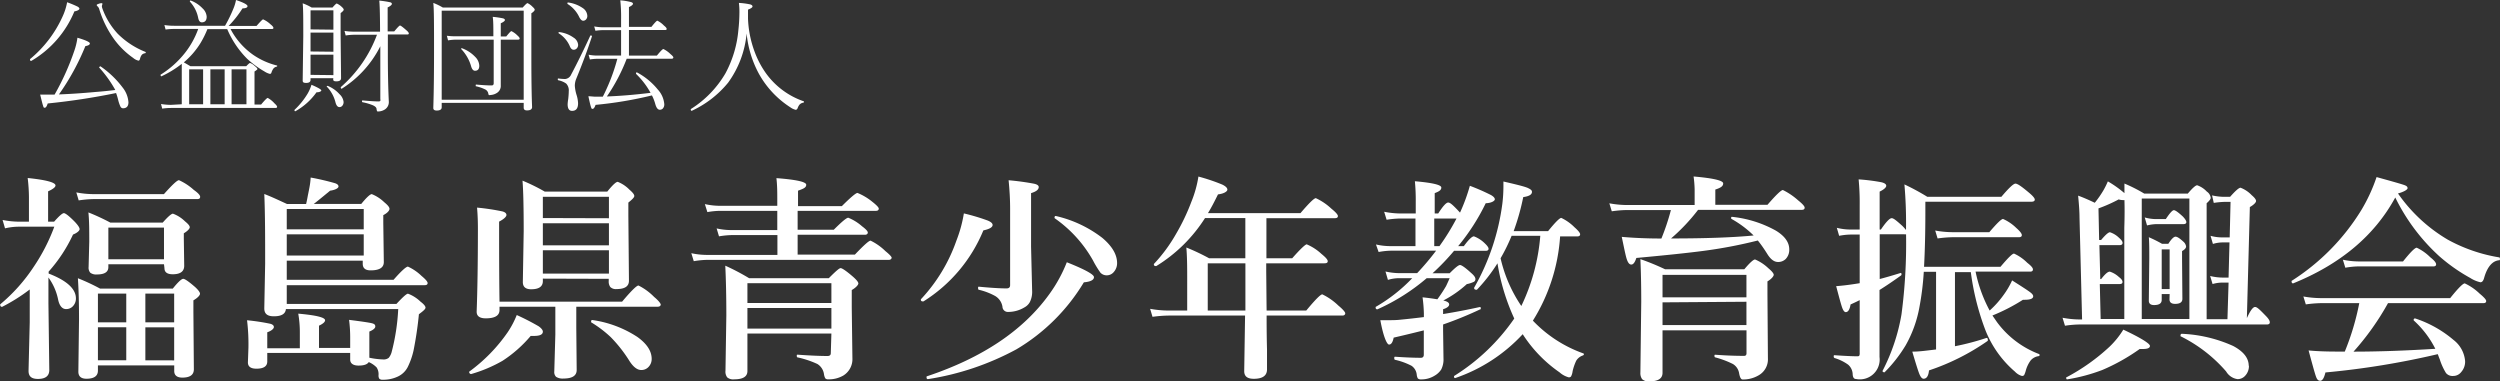
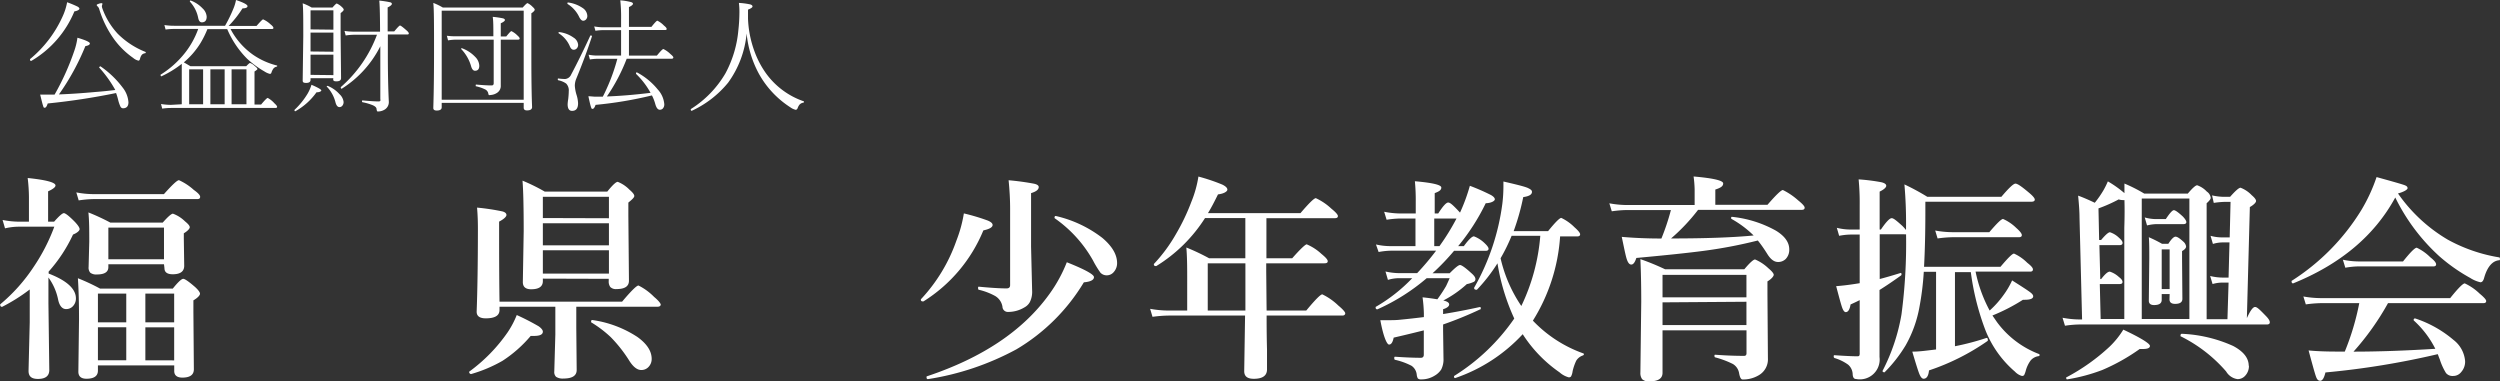
<svg xmlns="http://www.w3.org/2000/svg" viewBox="0 0 378.37 57.67">
  <rect x="0" y="0" width="378.37" height="57.67" fill="#333333" stroke="none" />
  <defs>
    <style>.cls-1{isolation:isolate;}.cls-2{fill:#fff;}</style>
  </defs>
  <g id="レイヤー_2" data-name="レイヤー 2">
    <g id="レイヤー_1-2" data-name="レイヤー 1">
      <g id="グループ_1513" data-name="グループ 1513">
        <g id="福島県青少年教育振興会" class="cls-1">
          <g class="cls-1">
            <path class="cls-2" d="M4.5,43.81A26.79,26.79,0,0,1,.32,46.44s0,0,0,0c-.19,0-.29-.11-.29-.31a.13.13,0,0,1,0-.07A25.89,25.89,0,0,0,5.09,40.4a28.38,28.38,0,0,0,3.13-6.09H2.84a9.14,9.14,0,0,0-2.08.25L.39,33.29a13.08,13.08,0,0,0,2.48.26H4.38V29.81a25.67,25.67,0,0,0-.19-2.87c2.8.29,4.21.67,4.21,1.13,0,.26-.38.55-1.12.89v4.59h.91c.76-.86,1.25-1.29,1.48-1.29s.81.45,1.69,1.35c.46.5.69.85.69,1.07s-.34.56-1,.82a22.72,22.72,0,0,1-3.69,5.61v.29q4.13,1.59,4.13,3.77A1.67,1.67,0,0,1,11,46.38a1.38,1.38,0,0,1-1,.4c-.56,0-1-.47-1.2-1.42A8.53,8.53,0,0,0,7.33,42v3.9L7.46,56c0,.9-.57,1.35-1.72,1.35-1,0-1.42-.41-1.42-1.22l.18-7.33Zm25.79-14c0,.22-.14.32-.43.32H14.2a17,17,0,0,0-2.29.2l-.36-1.21a13.84,13.84,0,0,0,2.53.26H24.81c1.26-1.41,2-2.11,2.28-2.11a8.73,8.73,0,0,1,2.25,1.48C30,29.21,30.29,29.57,30.29,29.76ZM14.82,55.3v.79q0,1.23-1.74,1.23c-.81,0-1.22-.36-1.22-1.07l.1-7.91q0-3.6-.17-6.23a31.76,31.76,0,0,1,3.36,1.57h11c.8-1,1.33-1.48,1.58-1.48s.85.42,1.82,1.26c.48.45.72.78.72,1s-.33.61-1,1v1.71l.07,8.72q0,1.26-1.74,1.26c-.82,0-1.23-.35-1.23-1V55.3Zm10-15.3H16.4v.43q0,1.11-1.74,1.11a1.46,1.46,0,0,1-1-.27,1.16,1.16,0,0,1-.25-.86l.1-3.85c0-1.64,0-3.11-.13-4.41a32.46,32.46,0,0,1,3.32,1.54h7.93c.79-.9,1.31-1.35,1.55-1.35A5.15,5.15,0,0,1,28,33.5c.48.39.72.68.72.89s-.3.56-.9.92v.82l.06,4.09q0,1.29-1.74,1.29c-.83,0-1.25-.31-1.25-.92Zm-10,8.78h4.29V44.44H14.82Zm0,.75v5h4.29v-5Zm10-10.29V34.45H16.4v4.79Zm1.54,9.54V44.44H22v4.34Zm0,5.76v-5H22v5Z" />
-             <path class="cls-2" d="M55.81,54.8c-.23.36-.74.53-1.55.53S53,55,53,54.42v-1H40.45v1.29c0,.73-.55,1.09-1.64,1.09-.86,0-1.29-.32-1.29-.95l.08-2.22a30,30,0,0,0-.21-4.16A32.15,32.15,0,0,1,40.9,49c.37.1.55.27.55.5s-.33.56-1,.79v2.42h4.93V50.18a16.48,16.48,0,0,0-.24-2.71c2.71.24,4.06.57,4.06,1,0,.26-.31.53-.92.82v3.37H53V51.11a20.68,20.68,0,0,0-.17-2.7c2,.25,3.17.43,3.52.53s.45.24.45.48-.3.52-.9.76v.66l0,3.3a11.51,11.51,0,0,0,2.08.26,1.23,1.23,0,0,0,.85-.24,2.31,2.31,0,0,0,.44-.86,31.7,31.7,0,0,0,1-6.52h-17c-.07.73-.67,1.09-1.82,1.09-1,0-1.45-.39-1.45-1.19l.13-6.78c0-3.9,0-7.41-.13-10.54,1.17.45,2.31,1,3.43,1.51h2.9q.13-.54.27-1.32c.12-.59.19-.92.2-1a11.75,11.75,0,0,0,.22-1.68,37.43,37.43,0,0,1,3.69.86c.35.12.52.28.52.5s-.42.51-1.27.63c-1.45,1.2-2.28,1.87-2.47,2h7.19c.81-1,1.35-1.48,1.59-1.48a5.88,5.88,0,0,1,1.89,1.23c.52.43.79.75.79,1s-.31.63-.94.95v1.19l.08,5.92c0,.83-.66,1.25-2,1.25-.79,0-1.19-.33-1.19-1v-.47H43.4v2.9H59.56c1.19-1.36,1.92-2,2.18-2a7.38,7.38,0,0,1,2.07,1.42c.61.51.91.86.91,1.07s-.15.32-.44.32H43.4V46H60c.93-1,1.52-1.55,1.75-1.55a5.5,5.5,0,0,1,1.89,1.2c.5.38.76.69.76.91s-.33.5-1,1a54.62,54.62,0,0,1-.81,5.48,11.11,11.11,0,0,1-.88,2.51A3.19,3.19,0,0,1,60.19,57a5.12,5.12,0,0,1-2.24.47.69.69,0,0,1-.55-.16.93.93,0,0,1-.11-.53A1.86,1.86,0,0,0,57,55.61,3.68,3.68,0,0,0,55.81,54.8Zm-.76-20.09V31.63H43.4v3.08Zm-11.65.76v3.2H55.05v-3.2Z" />
            <path class="cls-2" d="M82.16,50.19c0,.43-.44.65-1.32.65h-.52a19.27,19.27,0,0,1-4.27,3.77,21.32,21.32,0,0,1-4.74,2,.26.26,0,0,1-.2-.08.28.28,0,0,1-.1-.2s0-.07,0-.08a24.79,24.79,0,0,0,5.85-6,13.63,13.63,0,0,0,1.35-2.57,36.45,36.45,0,0,1,3.31,1.7C82,49.72,82.16,50,82.16,50.19Zm5.06-3.77v3.24L87.28,56q0,1.29-2,1.29a1.82,1.82,0,0,1-1.12-.26,1,1,0,0,1-.27-.81l.16-5.6V46.42H75.6v.5c0,.84-.69,1.26-2.08,1.26-.92,0-1.38-.34-1.38-1q.18-4.72.19-12.27c0-.86,0-2-.13-3.49a34,34,0,0,1,3.85.58c.4.11.6.3.6.54s-.37.62-1.11,1v2.22q0,6.06.06,9.9H94.15c1.38-1.64,2.21-2.45,2.48-2.45A8.83,8.83,0,0,1,99,44.94c.68.56,1,1,1,1.16s-.15.32-.44.32Zm-5.06-4.25v.37c0,.83-.59,1.24-1.77,1.24-.84,0-1.26-.36-1.26-1.09L79.26,35q0-5.46-.18-7.66A28.4,28.4,0,0,1,82.45,29h9.46c.8-1,1.33-1.48,1.58-1.48a5.06,5.06,0,0,1,1.78,1.19c.49.42.73.73.73.95s-.3.51-.9,1v2l.09,9.83c0,.84-.62,1.26-1.87,1.26a1.19,1.19,0,0,1-.95-.31,1.39,1.39,0,0,1-.24-.92v-.32Zm10-9.14V29.79h-10V33Zm-10,.76v3.34h10V33.79Zm0,4.09v3.53h10V37.88ZM98.63,54.32a1.72,1.72,0,0,1-.52,1.26,1.46,1.46,0,0,1-1.06.42c-.6,0-1.2-.46-1.78-1.36A20.85,20.85,0,0,0,92.41,51a17.64,17.64,0,0,0-2.94-2.22.18.18,0,0,1,0-.13c0-.17.07-.24.22-.21A16.69,16.69,0,0,1,96.47,51Q98.63,52.55,98.63,54.32Z" />
-             <path class="cls-2" d="M120.72,31.91v2.86h5.47c1.21-1.21,1.94-1.82,2.19-1.82a7.29,7.29,0,0,1,2.08,1.29c.59.44.88.76.88.95s-.14.34-.43.34H120.72v3h8.67c1.34-1.41,2.12-2.11,2.37-2.11A8.51,8.51,0,0,1,134,38c.63.51.95.86.95,1s-.14.33-.42.33H107a13.47,13.47,0,0,0-2,.2l-.37-1.21a11.14,11.14,0,0,0,2.27.26h10.76v-3h-6.93a13.11,13.11,0,0,0-1.91.19l-.36-1.2a10,10,0,0,0,2.18.25h7V31.91h-8.65a11.85,11.85,0,0,0-1.93.19l-.38-1.21a10.86,10.86,0,0,0,2.24.26h8.72v-1c0-1,0-2.05-.13-3.19,3,.23,4.51.56,4.51,1s-.41.6-1.24.9v2.34h6.63c1.34-1.34,2.13-2,2.37-2A8.8,8.8,0,0,1,132,30.52c.66.52,1,.87,1,1.06s-.14.33-.41.33Zm5.11,18.57H113.12l0,5.68c0,.83-.66,1.25-2,1.25a1.38,1.38,0,0,1-1.06-.3,1.42,1.42,0,0,1-.26-1l.13-8.37c0-3-.06-5.46-.16-7.53a33.93,33.93,0,0,1,3.6,1.89h12.07c1-1,1.57-1.52,1.79-1.52s.88.44,1.89,1.32c.52.46.79.8.79,1s-.33.61-1,1v2.61l.1,7.69a2.91,2.91,0,0,1-1.38,2.64,4.35,4.35,0,0,1-2.29.57.53.53,0,0,1-.44-.16,1.88,1.88,0,0,1-.19-.6,2.16,2.16,0,0,0-1-1.56,14.41,14.41,0,0,0-3-1c-.08,0-.12-.1-.12-.23s0-.18.12-.18c1.85.13,3.36.2,4.53.2.34,0,.5-.15.5-.44Zm0-4.62v-3H113.12v3Zm0,3.87V46.62H113.12v3.11Z" />
            <path class="cls-2" d="M150.23,34.05c0,.34-.46.62-1.4.82a23,23,0,0,1-9.07,10.75h-.08c-.2,0-.31-.08-.31-.25a.19.19,0,0,1,0-.07,25,25,0,0,0,5.38-8.88,20.17,20.17,0,0,0,1.13-4.12,31,31,0,0,1,3.64,1.09C150,33.6,150.23,33.81,150.23,34.05Zm15.34,7.89c0,.43-.51.7-1.53.79a29.36,29.36,0,0,1-10.21,10.14,41.42,41.42,0,0,1-13.38,4.51c-.15,0-.22-.07-.22-.3,0-.07,0-.11.06-.13q12.61-4.2,18.53-12.44a21.69,21.69,0,0,0,2.64-4.82C164.2,40.78,165.57,41.54,165.57,41.94Zm-8.36-13.63c0,.38-.39.69-1.16.92v8.09l.16,6.65a3.5,3.5,0,0,1-.34,1.74,2,2,0,0,1-.82.81,4.76,4.76,0,0,1-2.48.69.81.81,0,0,1-.85-.79,2.31,2.31,0,0,0-1.1-1.62,9.71,9.71,0,0,0-2.46-.94c-.09,0-.13-.11-.13-.26s0-.21.13-.21c1.86.18,3.26.26,4.18.26.36,0,.54-.16.54-.5V31.54c0-1.33-.08-2.74-.23-4.26a39,39,0,0,1,3.88.53C157,27.92,157.21,28.09,157.21,28.31Zm11.86,11.51a2,2,0,0,1-.52,1.37,1.37,1.37,0,0,1-1,.48,1.29,1.29,0,0,1-1-.4,14.64,14.64,0,0,1-1.12-1.84,19.26,19.26,0,0,0-5.78-6.38.11.11,0,0,1-.05-.1c0-.2.08-.29.24-.25A18.2,18.2,0,0,1,166.83,36Q169.07,37.89,169.07,39.82Z" />
            <path class="cls-2" d="M191.7,47h6c1.35-1.63,2.16-2.45,2.43-2.45a9.32,9.32,0,0,1,2.42,1.69c.7.58,1.05,1,1.05,1.18s-.14.34-.42.34H191.7c0,1.08,0,2.8.06,5.15,0,1.52,0,2.52,0,3,0,.94-.66,1.42-2,1.42-1,0-1.45-.39-1.45-1.16l.13-8.41H176.88a19.55,19.55,0,0,0-2.45.19l-.36-1.21a15.76,15.76,0,0,0,2.71.26h2.9V42.46c0-1.84,0-3.49-.13-5A32.11,32.11,0,0,1,183,39.09h5.48V33h-6.1A23,23,0,0,1,175,40.27h-.07c-.19,0-.29-.08-.29-.24a.09.09,0,0,1,0-.08A23.67,23.67,0,0,0,178,35.39a31.21,31.21,0,0,0,2.32-4.87,17,17,0,0,0,1.06-3.8A28.87,28.87,0,0,1,185,27.94c.5.25.76.5.76.76s-.48.61-1.42.72c-.49,1-1,2-1.52,2.84h14c1.29-1.51,2.06-2.27,2.33-2.27a8.9,8.9,0,0,1,2.34,1.58c.69.56,1,.93,1,1.13s-.14.32-.43.32H191.67v6.07h3.9c1.23-1.4,2-2.11,2.2-2.11A7.63,7.63,0,0,1,200,38.43c.63.51.95.87.95,1.1s-.17.32-.5.32h-8.81V41C191.67,43.68,191.68,45.67,191.7,47Zm-3.21,0V39.85h-5.7V47Z" />
            <path class="cls-2" d="M220.69,37.25h.86c.73-1,1.24-1.48,1.53-1.48a4.7,4.7,0,0,1,1.58,1q.63.59.63.87c0,.22-.15.32-.44.32h-4.78a35.88,35.88,0,0,1-3.26,3.4h2.59c.82-.83,1.34-1.25,1.57-1.25s.8.39,1.67,1.19c.44.37.66.68.66.92a.45.45,0,0,1-.29.46A4.46,4.46,0,0,1,222,43a16.51,16.51,0,0,1-3.56,2.48c.59.13.89.33.89.6s-.31.53-.92.72v.73c1.92-.31,3.77-.67,5.54-1.06.11,0,.16,0,.16.19s0,.14-.09.16a56.2,56.2,0,0,1-5.61,2.29v.95l.06,4.22a3.32,3.32,0,0,1-.35,1.65,2.93,2.93,0,0,1-1,.93,3.75,3.75,0,0,1-2,.56.73.73,0,0,1-.53-.14,1.48,1.48,0,0,1-.17-.58,1.84,1.84,0,0,0-.79-1.34,10.25,10.25,0,0,0-2.48-.9c-.08,0-.13-.1-.13-.24s0-.23.13-.23c1.57.11,2.87.16,3.9.16.29,0,.44-.16.44-.48V50c-1.87.47-3.39.83-4.56,1.1-.14.7-.37,1.05-.7,1.05s-.87-1.23-1.32-3.69H210c.67,0,1.33,0,2-.08,1.13-.11,2.29-.24,3.5-.39v-.58A21.22,21.22,0,0,0,215.3,45c.9.09,1.64.2,2.24.3a22.58,22.58,0,0,0,1.32-2c.08-.17.27-.57.54-1.19h-3.48a30.6,30.6,0,0,1-7.46,4.71h0c-.18,0-.26-.1-.26-.29s0-.07,0-.08a24.41,24.41,0,0,0,5.54-4.35h-2a6,6,0,0,0-1.68.26l-.37-1.27a9.8,9.8,0,0,0,2.11.25h2.68a39,39,0,0,0,2.87-3.4h-6.82a11.48,11.48,0,0,0-1.88.2L208.25,37a9.82,9.82,0,0,0,2.12.25h3.86V33.07H212a14.45,14.45,0,0,0-2.14.19l-.37-1.21a13,13,0,0,0,2.45.26h2.33V30.55a29.59,29.59,0,0,0-.13-3.12c2.66.23,4,.55,4,.95s-.33.59-1,.85v3.08h.53c.71-1.11,1.21-1.66,1.51-1.66s.71.39,1.45,1.16l.34.37a27.27,27.27,0,0,0,1.49-4.06,31.79,31.79,0,0,1,3.2,1.4c.39.23.58.44.58.65s-.46.56-1.38.59A31.82,31.82,0,0,1,220.69,37.25Zm-2.83,0a34.24,34.24,0,0,0,2.58-4.18h-3.37v4.18Zm8.78,2.6a25.22,25.22,0,0,1-3.11,4,.18.18,0,0,1-.1,0c-.21,0-.32-.09-.32-.25a.14.14,0,0,1,0-.06,34.73,34.73,0,0,0,4.27-12.73,21.83,21.83,0,0,0,.16-2.59c0-.23,0-.48,0-.75,2.08.48,3.32.79,3.74,1s.58.34.58.57c0,.41-.44.67-1.32.79a35.49,35.49,0,0,1-1.45,5.15h5.21q1.62-2,2-2a7.13,7.13,0,0,1,2,1.42c.57.5.85.86.85,1.06s-.14.32-.42.32h-2.61A27.41,27.41,0,0,1,232,48.53a19.57,19.57,0,0,0,7.62,4.95.13.13,0,0,1,.1.13c0,.09-.06.15-.16.19a1.88,1.88,0,0,0-1,.79,7.68,7.68,0,0,0-.55,1.6,2.2,2.2,0,0,1-.24.79.42.42,0,0,1-.35.13,3.47,3.47,0,0,1-1.39-.76,20.44,20.44,0,0,1-5.57-5.77,24.82,24.82,0,0,1-10.22,6.64l0,0c-.12,0-.18-.08-.18-.23a.13.13,0,0,1,.05-.11,30.81,30.81,0,0,0,9.07-8.67A32.19,32.19,0,0,1,226.64,39.85Zm.47-.76a21.27,21.27,0,0,0,3.14,7.22,30,30,0,0,0,2.87-10.62h-4.34A27.75,27.75,0,0,1,227.11,39.09Z" />
            <path class="cls-2" d="M252.91,36.09c5.1,0,9.27-.14,12.5-.45a15.36,15.36,0,0,0-3.36-2.51A.2.2,0,0,1,262,33c0-.14.06-.2.16-.18a17.29,17.29,0,0,1,6.64,2.1c1.35.83,2,1.78,2,2.82a2,2,0,0,1-.53,1.45,1.6,1.6,0,0,1-1.17.46c-.58,0-1.11-.39-1.61-1.19s-1-1.52-1.45-2.06a71.32,71.32,0,0,1-8.3,1.58q-3.51.46-10.08,1.06c-.22.68-.47,1-.76,1s-.5-.26-.68-.78-.39-1.61-.77-3.41q2.85.25,6,.25a34.94,34.94,0,0,0,1.44-4.31h-6.64a17.15,17.15,0,0,0-2.31.19l-.37-1.21a14.93,14.93,0,0,0,2.65.26h10.26v-2.4a17.11,17.11,0,0,0-.16-1.92c3,.26,4.48.61,4.48,1.05s-.4.67-1.19.93V31h7.89c1.29-1.49,2.07-2.24,2.34-2.24a10.18,10.18,0,0,1,2.29,1.55c.63.51,1,.89,1,1.12s-.15.33-.44.33H257A28.65,28.65,0,0,1,252.91,36.09ZM251.62,50q0,3.18,0,6.43,0,1.29-2,1.29a1.41,1.41,0,0,1-1.09-.34,1.57,1.57,0,0,1-.26-1l.13-10.72q0-3.52-.13-6.44A36.6,36.6,0,0,1,252,40.75h12c.84-1,1.38-1.48,1.63-1.48a6.72,6.72,0,0,1,2,1.32c.55.46.82.8.82,1s-.31.62-.95,1v1.93l.07,9.7a2.78,2.78,0,0,1-1.45,2.61,4.56,4.56,0,0,1-2.39.6c-.24,0-.42-.34-.53-1a2,2,0,0,0-.93-1.34,14,14,0,0,0-2.66-1c-.09,0-.13-.1-.13-.23s0-.17.13-.17c1.61.12,3.06.17,4.35.17.25,0,.37-.13.37-.4V50Zm12.7-5v-3.4h-12.7v3.4Zm-12.7.76V49.2h12.7V45.67Z" />
            <path class="cls-2" d="M291.2,40.38h11.57c1.1-1.3,1.78-2,2.05-2a6.8,6.8,0,0,1,2,1.39c.57.44.86.77.86,1s-.14.34-.42.34H299A21.38,21.38,0,0,0,301.13,47a14.23,14.23,0,0,0,2.08-2.32,12.31,12.31,0,0,0,1.32-2.24c1.48.93,2.39,1.53,2.72,1.78s.47.44.47.62c0,.35-.43.53-1.29.53h-.26a28.35,28.35,0,0,1-4.62,2.38l.69,1a14.12,14.12,0,0,0,6.33,4.82.16.16,0,0,1,.12.16.16.16,0,0,1-.15.17,1.93,1.93,0,0,0-1.21.66,4.68,4.68,0,0,0-.72,1.49,3.5,3.5,0,0,1-.26.72.4.4,0,0,1-.34.13,2.36,2.36,0,0,1-1.06-.66A16,16,0,0,1,300.5,50a38.65,38.65,0,0,1-2.22-8.81h-2.4V52.4a38.28,38.28,0,0,0,4.75-1.25h.05c.12,0,.17.09.17.28s0,.13,0,.15a34.46,34.46,0,0,1-8.9,4.48c-.08.84-.36,1.26-.82,1.26-.23,0-.44-.24-.63-.7s-.55-1.61-1.08-3.4c.81,0,1.62-.09,2.43-.19l1.17-.14V41.14h-1.86a42.28,42.28,0,0,1-.66,5.35,18.22,18.22,0,0,1-2.08,5.77,21.15,21.15,0,0,1-3.2,4.09s-.05,0-.08,0-.23-.07-.23-.2a.05.05,0,0,1,0,0,29.21,29.21,0,0,0,2.88-8.59,82,82,0,0,0,.69-12.1.82.82,0,0,1-.27,0h-3.72v6.77c.73-.19,1.79-.49,3.17-.92l0,0c.09,0,.13.07.13.2a.21.21,0,0,1-.06.17c-1.17.84-2.26,1.58-3.27,2.21v2.8l0,7.34a3,3,0,0,1-3.56,3.33c-.3,0-.47-.23-.5-.69a2,2,0,0,0-.69-1.48,6.9,6.9,0,0,0-2.05-1,.23.23,0,0,1-.13-.24c0-.13,0-.19.13-.19,1.56.11,2.67.16,3.34.16.22,0,.36,0,.4-.1a.78.78,0,0,0,.06-.4v-8c-.12.07-.58.3-1.38.66-.13.77-.37,1.16-.73,1.16-.2,0-.39-.24-.56-.73s-.43-1.46-.89-3.2c1.07-.08,2.25-.23,3.56-.45V35.5h-1.38a9.8,9.8,0,0,0-1.73.19L278,34.48a8.64,8.64,0,0,0,2.08.26h1.38V31.05a37,37,0,0,0-.16-3.9,28.44,28.44,0,0,1,3.48.44c.46.12.7.29.7.53s-.35.57-1,.88v5.74h.19c.78-1.15,1.33-1.72,1.63-1.72s.76.4,1.64,1.19a7,7,0,0,1,.53.6,66.86,66.86,0,0,0-.24-6.9,34.89,34.89,0,0,1,3.47,1.88H302.9q1.69-2,2.13-2c.33,0,1,.48,2.11,1.42.55.46.82.8.82,1s-.17.32-.5.32H291.4V32C291.4,35.19,291.33,38,291.2,40.38ZM306,35.58c0,.21-.14.32-.43.32h-10a18.67,18.67,0,0,0-2.32.19l-.36-1.2a14.85,14.85,0,0,0,2.64.25h5.55c1.11-1.3,1.81-2,2.08-2a6.78,6.78,0,0,1,2,1.36C305.73,35,306,35.37,306,35.58Z" />
            <path class="cls-2" d="M321.53,29.23l0-1.45a23.38,23.38,0,0,1,3,1.52h6.59c.71-.84,1.18-1.26,1.42-1.26A3.6,3.6,0,0,1,334,29a1.32,1.32,0,0,1,.59.94c0,.18-.2.45-.62.82V48.31h3.15l.17-5.54h-1a5.24,5.24,0,0,0-1.42.22l-.37-1.22a8.12,8.12,0,0,0,1.79.24h1l.14-5.32h-1.1a5.22,5.22,0,0,0-1.41.23l-.36-1.23a6.41,6.41,0,0,0,1.77.24h1.13l.13-5.38h-.72a12.35,12.35,0,0,0-1.82.16l-.26-1.14a8.42,8.42,0,0,0,2,.22h.73c.81-.92,1.34-1.38,1.58-1.38a4.58,4.58,0,0,1,1.69,1.13c.44.37.66.67.66.88s-.31.56-.94.92l-.45,16.81c.51-1.13.92-1.69,1.24-1.69s.74.44,1.6,1.32q.63.63.63,1c0,.22-.15.33-.44.33H314.77a15.55,15.55,0,0,0-2.24.19l-.37-1.21a13.94,13.94,0,0,0,2.54.26h.42l-.39-15.45c0-.79-.07-1.88-.21-3.29.75.27,1.58.63,2.52,1.08a15.31,15.31,0,0,0,1.29-1.85,12.44,12.44,0,0,0,.69-1.39A17,17,0,0,1,321.53,29.23Zm3.86,23.12c0,.32-.36.47-1.07.47h-.48A29.81,29.81,0,0,1,318.17,56a26.89,26.89,0,0,1-5.26,1.41c-.13,0-.19,0-.19-.21s0-.1.06-.11a30.28,30.28,0,0,0,6.5-4.62,13,13,0,0,0,2.08-2.58C324,51.13,325.39,52,325.39,52.35Zm-3.86-22.07a1,1,0,0,1-.25,0,2,2,0,0,1-.62-.1,23.19,23.19,0,0,1-3.06,1.36l.1,4.78H318c.66-.78,1.1-1.17,1.34-1.17a3.54,3.54,0,0,1,1.38.85c.36.31.53.56.53.76s-.14.34-.43.34h-3.08l.13,5.14H318c.6-.76,1-1.13,1.32-1.13a3.71,3.71,0,0,1,1.38.82c.36.27.54.52.54.74s-.15.32-.44.32h-3l.13,5.29h3.58V34.48C321.57,32.58,321.56,31.18,321.53,30.28Zm2.62,18h7.21V30.05h-7.21Zm6.75-14.68c0,.21-.15.32-.44.32h-4.12a6.58,6.58,0,0,0-1.39.2l-.35-1.21a6.47,6.47,0,0,0,1.74.25h1.45c.59-.9,1-1.35,1.22-1.35s.66.32,1.35.95Q330.9,33.33,330.9,33.63Zm-2.53,10.91h-1.2v.87c0,.53-.38.79-1.16.79-.52,0-.79-.22-.79-.66l.07-6.37c0-1.44,0-2.52-.07-3.24a20.3,20.3,0,0,1,2,1h.95c.46-.72.83-1.08,1.09-1.08s.62.24,1.16.73a1.2,1.2,0,0,1,.44.75c0,.24-.2.47-.61.7v1.16l.05,6.07c0,.51-.37.76-1.1.76-.57,0-.85-.23-.85-.69Zm0-.76v-6h-1.2v6Zm12,11.59a2.13,2.13,0,0,1-.57,1.53,1.52,1.52,0,0,1-1.16.51,2.39,2.39,0,0,1-1.72-1.16,21.94,21.94,0,0,0-6.9-5.33.12.12,0,0,1,0-.11c0-.18.07-.26.2-.26A20.9,20.9,0,0,1,338,52.37Q340.34,53.62,340.34,55.37Z" />
            <path class="cls-2" d="M362.52,29.89q-4.69,8.63-15.46,13h0c-.15,0-.23-.1-.23-.28a.14.14,0,0,1,0-.1,33.35,33.35,0,0,0,10.55-10.71,25.5,25.5,0,0,0,2.31-5c2.39.66,3.79,1.06,4.2,1.21s.49.29.49.48-.49.53-1.45.79a24.05,24.05,0,0,0,7.55,7,24.27,24.27,0,0,0,7.75,2.67c.09,0,.13.1.13.23s0,.21-.13.21c-1,.09-1.8,1-2.27,2.7-.12.42-.3.63-.56.63a4.84,4.84,0,0,1-1.55-.66,26.35,26.35,0,0,1-4.69-3.3A29.56,29.56,0,0,1,362.52,29.89ZM356.2,53.22q5.51,0,12.38-.43a14.7,14.7,0,0,0-3.23-4.26.12.12,0,0,1-.05-.11c0-.15.07-.22.2-.22h.05a17.31,17.31,0,0,1,5.8,3.26,4.5,4.5,0,0,1,1.74,3.2,2.37,2.37,0,0,1-.6,1.66,1.52,1.52,0,0,1-1.21.58,1.27,1.27,0,0,1-1.09-.45,9.42,9.42,0,0,1-.89-1.92c0-.06-.09-.23-.19-.51s-.12-.31-.16-.42a123.44,123.44,0,0,1-17,2.77c-.2.84-.46,1.26-.79,1.26s-.5-.23-.66-.69-.51-1.71-1.1-3.9c1.25.12,2.67.17,4.27.17h1.21a38.53,38.53,0,0,0,2.19-7.33h-5.78a18.83,18.83,0,0,0-2.31.19l-.37-1.2a15.2,15.2,0,0,0,2.68.25h19.54c1.19-1.49,1.93-2.23,2.21-2.23a8.22,8.22,0,0,1,2.24,1.54c.65.54,1,.92,1,1.13s-.14.32-.42.32H361.42A40.1,40.1,0,0,1,356.2,53.22ZM368.7,40c0,.22-.14.32-.41.32h-11.4a12.35,12.35,0,0,0-1.93.2l-.37-1.21a12.16,12.16,0,0,0,2.37.26h6.73c1.11-1.39,1.8-2.08,2.08-2.08a7.33,7.33,0,0,1,2.05,1.45C368.41,39.4,368.7,39.76,368.7,40Z" />
          </g>
        </g>
        <g id="公益財団法人" class="cls-1">
          <g class="cls-1">
            <path class="cls-2" d="M4.77,9.2l0,0A.16.16,0,0,1,4.55,9a.14.14,0,0,1,0-.06A17.82,17.82,0,0,0,9.43,2.59,9.16,9.16,0,0,0,10.16.34,16.39,16.39,0,0,1,11.74,1c.19.11.28.22.28.33s-.25.32-.76.39A15.56,15.56,0,0,1,4.77,9.2Zm12.8,4.88A102.47,102.47,0,0,1,7.22,15.66c-.13.43-.28.65-.46.65s-.18-.12-.26-.36-.21-.77-.42-1.63c.37,0,1,0,1.9,0h.28a38.3,38.3,0,0,0,3-6.67,10,10,0,0,0,.46-1.94c1.25.37,1.88.66,1.88.86s-.23.33-.68.41a36.19,36.19,0,0,1-4,7.31c1.64-.06,3.48-.18,5.53-.37,1.09-.08,2.08-.19,3-.3A18.11,18.11,0,0,0,15,10.21s0,0,0,0,.07-.17.21-.17h0a14.3,14.3,0,0,1,3.36,3.22,4,4,0,0,1,.87,2.22c0,.6-.28.91-.84.91a.45.45,0,0,1-.37-.26,5.11,5.11,0,0,1-.33-.94A9.39,9.39,0,0,0,17.57,14.08ZM22,7.85a.08.08,0,0,1,.06.08.12.12,0,0,1-.12.13.83.83,0,0,0-.47.23,1.51,1.51,0,0,0-.27.57c-.05.22-.13.32-.24.32a1.85,1.85,0,0,1-.8-.41,12.31,12.31,0,0,1-2.89-2.83A15.54,15.54,0,0,1,15,1.32,1,1,0,0,0,14.81,1c-.12-.08-.17-.16-.17-.24s.1-.11.31-.19a1.43,1.43,0,0,1,.39-.09c.11,0,.16,0,.16.13l-.08.28a1.12,1.12,0,0,0,.06.35,11.15,11.15,0,0,0,2.34,3.87A12.35,12.35,0,0,0,22,7.85Z" />
            <path class="cls-2" d="M27.51,15.78V9.66a15.49,15.49,0,0,1-3.08,1.89h0q-.12,0-.12-.18a.07.07,0,0,1,0-.07A14.34,14.34,0,0,0,28,8a12.89,12.89,0,0,0,2-3.62H26.42a10.24,10.24,0,0,0-1.36.09l-.18-.68a9.5,9.5,0,0,0,1.53.11h7.65A21.36,21.36,0,0,0,35.3,1.37,6.43,6.43,0,0,0,35.72,0q1.74.59,1.74.93c0,.21-.25.33-.76.34a16.09,16.09,0,0,1-2.1,2.66h4.22c.57-.65.91-1,1-1a3.9,3.9,0,0,1,1.11.74c.3.24.45.42.45.55s-.08.17-.24.17H34.89a11,11,0,0,0,3.4,3.89A11,11,0,0,0,41.9,9.91s.06,0,.06.07a.11.11,0,0,1-.1.11.84.84,0,0,0-.48.29,2.14,2.14,0,0,0-.3.61.23.23,0,0,1-.25.19A2.77,2.77,0,0,1,40,10.8a14.22,14.22,0,0,1-2.61-1.92,14.17,14.17,0,0,1-3-4.47h-3a14.35,14.35,0,0,1-1.07,2.15,12.12,12.12,0,0,1-2.5,2.88c.27.15.59.34,1,.58h8.45c.31-.33.5-.49.58-.49a1.89,1.89,0,0,1,.67.43c.29.23.44.39.44.48s-.15.19-.44.38v5h1c.58-.7.9-1,1-1a3.65,3.65,0,0,1,1,.8q.42.38.42.54c0,.12-.08.18-.25.18H25.88a9.56,9.56,0,0,0-1.33.1l-.18-.7a9.43,9.43,0,0,0,1.51.13Zm3.23-5.29H28.63v5.29h2.11ZM28.74.25a.13.13,0,0,1,0-.06c0-.07,0-.11.13-.11h0a4.82,4.82,0,0,1,1.8,1.2,1.88,1.88,0,0,1,.61,1.24c0,.57-.24.86-.74.86-.28,0-.46-.23-.55-.69A5,5,0,0,0,28.74.25Zm3.1,10.24v5.29H34V10.49Zm5.46,5.29V10.49H35.05v5.29Z" />
            <path class="cls-2" d="M44.7,16.84l0,0c-.09,0-.13-.05-.13-.15s0,0,0-.06a11.45,11.45,0,0,0,2-2.48,6.27,6.27,0,0,0,.57-1.32c1,.43,1.49.72,1.49.85s-.25.29-.73.29A9.74,9.74,0,0,1,44.7,16.84Zm5.76-5H47v.25c0,.3-.22.46-.66.46s-.53-.12-.53-.37l.09-6.68c0-2.45,0-4.13-.09-5a8.06,8.06,0,0,1,1.36.64h3.15c.35-.4.57-.61.65-.61a2.61,2.61,0,0,1,.75.51c.2.18.3.32.3.43s-.16.29-.47.51V5.11l.07,6.71c0,.33-.23.49-.7.49s-.49-.13-.49-.38Zm0-7.35V1.56H47V4.45Zm0,3.34V4.93H47V7.79Zm0,3.54V8.27H47v3.06Zm-1,1.81a.09.09,0,0,1,0-.06c0-.08,0-.12.14-.12h0a4.78,4.78,0,0,1,1.78,1.25A1.89,1.89,0,0,1,52,15.41a.85.85,0,0,1-.22.63.56.56,0,0,1-.4.17c-.27,0-.47-.23-.6-.7A5.27,5.27,0,0,0,49.49,13.14Zm7.58-7.92H53.54a9.23,9.23,0,0,0-1.22.11l-.18-.69a8.67,8.67,0,0,0,1.38.11h4V4.3C57.51,2,57.46.56,57.4.09a15.13,15.13,0,0,1,1.68.26c.16.05.23.14.23.25s-.22.34-.64.52l0,3.63h1c.49-.59.78-.89.87-.89s.42.23.93.69c.27.22.4.39.4.51s-.08.16-.24.16H58.7l0,3q0,4.16.15,7.22a1.32,1.32,0,0,1-.56,1.1,1.91,1.91,0,0,1-1.05.33c-.1,0-.16,0-.18-.07a1.28,1.28,0,0,1-.07-.29c0-.23-.21-.41-.54-.57a8.11,8.11,0,0,0-1.59-.47c-.05,0-.07-.06-.07-.13s0-.15.09-.14q1.64.15,2.4.15a.36.36,0,0,0,.28-.08.53.53,0,0,0,0-.27l0-5,0-3a16.15,16.15,0,0,1-5.84,6.43h0c-.09,0-.14-.06-.14-.18a.08.08,0,0,1,0-.07A19.5,19.5,0,0,0,57.07,5.22Z" />
            <path class="cls-2" d="M66.85,15.57v.67c0,.32-.25.49-.76.49-.34,0-.51-.13-.51-.38.08-2.54.11-5.44.11-8.71,0-3.79,0-6.2-.11-7.2a9.34,9.34,0,0,1,1.44.7H79.11c.39-.44.64-.67.73-.67a2.65,2.65,0,0,1,.78.58c.21.18.31.33.31.43s-.17.32-.51.53V6.88c0,3.41,0,6.51.11,9.32q0,.51-.78.51c-.33,0-.49-.14-.49-.42v-.72Zm12.41-.48V1.61H66.85V15.09Zm-4.59-9.6c0-1.41,0-2.39-.1-2.94a12.41,12.41,0,0,1,1.57.23c.19.06.28.15.28.26s-.21.3-.63.48v2h.83c.44-.54.69-.81.78-.81a3.26,3.26,0,0,1,.91.66c.23.2.34.35.34.46s-.08.17-.24.17H75.79V8.13l0,4.78A1.24,1.24,0,0,1,75.3,14a2,2,0,0,1-1.07.38.44.44,0,0,1-.25,0,.59.59,0,0,1-.08-.24.87.87,0,0,0-.52-.63A6,6,0,0,0,72,13.05S72,13,72,12.92s0-.13.09-.12c1,.09,1.77.13,2.32.13.2,0,.31-.11.31-.33V6H69a8,8,0,0,0-1.19.11l-.18-.7A9.66,9.66,0,0,0,69,5.49ZM69.79,7.41a0,0,0,0,1,0,0c0-.07,0-.11.13-.11h0a5.24,5.24,0,0,1,2,1.31,2,2,0,0,1,.62,1.34c0,.5-.22.76-.65.76-.26,0-.46-.23-.59-.68A6.2,6.2,0,0,0,69.79,7.41Z" />
            <path class="cls-2" d="M89.35,5.38a.09.09,0,0,1,.09,0c.1,0,.15,0,.15.13a0,0,0,0,0,0,0q-1,3.07-2.38,6.42A2.8,2.8,0,0,0,87,13a6,6,0,0,0,.24,1.3,4.83,4.83,0,0,1,.25,1.32c0,.78-.3,1.16-.91,1.16-.44,0-.67-.33-.67-1A5.87,5.87,0,0,1,86,15c.05-.48.08-.87.08-1.18a1.47,1.47,0,0,0-.39-1.17,3,3,0,0,0-1.19-.5.13.13,0,0,1-.08-.13c0-.1,0-.15.1-.14a8.8,8.8,0,0,0,1,.08,1.11,1.11,0,0,0,.93-.69Q87.77,8.79,89.35,5.38Zm-4.76-.32A.1.1,0,0,1,84.53,5c0-.1,0-.15.14-.14a4.67,4.67,0,0,1,2.12.82,1.43,1.43,0,0,1,.71,1.1.78.78,0,0,1-.23.57.64.64,0,0,1-.45.18c-.25,0-.45-.19-.6-.58A4.32,4.32,0,0,0,84.59,5.06ZM85.88.59s0,0,0-.08,0-.15.14-.13a5.13,5.13,0,0,1,2.18.84,1.51,1.51,0,0,1,.69,1.17.77.77,0,0,1-.21.57.58.58,0,0,1-.42.18c-.21,0-.42-.2-.61-.59A4.66,4.66,0,0,0,85.88.59ZM93.43,8.9h-3A7.13,7.13,0,0,0,89.28,9l-.2-.72a6.75,6.75,0,0,0,1.36.13H94V4.56H91.29a7.7,7.7,0,0,0-1.17.1L89.93,4a7.93,7.93,0,0,0,1.36.13H94V3A24.21,24.21,0,0,0,93.88.05a9,9,0,0,1,1.64.27c.19.06.28.15.28.26s-.2.31-.61.49v3h3.4c.5-.63.8-.94.9-.94a3.55,3.55,0,0,1,1,.74c.28.22.41.39.41.51s-.08.16-.24.16H95.19V8.42h4.22c.55-.66.86-1,1-1a4.06,4.06,0,0,1,1.06.76c.29.24.44.41.44.51s-.08.2-.25.2H94.85a27.44,27.44,0,0,1-3,5.71c2.14-.08,4.34-.27,6.61-.55a12,12,0,0,0-2.2-2.87.14.14,0,0,1,0-.06c0-.11,0-.16.15-.16h0a10.23,10.23,0,0,1,3.13,2.57,3.74,3.74,0,0,1,1,2.25.92.92,0,0,1-.21.63.61.61,0,0,1-.47.2c-.29,0-.52-.28-.68-.85a6.85,6.85,0,0,0-.51-1.32,58.92,58.92,0,0,1-8.53,1.43c-.14.4-.29.61-.46.61s-.18-.12-.26-.36-.19-.72-.37-1.55c.41,0,.74.06,1,.06l1.18,0c.18-.32.46-.91.83-1.76A28.15,28.15,0,0,0,93.43,8.9Z" />
            <path class="cls-2" d="M113,5.06a15,15,0,0,1-2.8,7.45,15.5,15.5,0,0,1-5.5,4.26h0c-.1,0-.15-.06-.15-.19a.09.09,0,0,1,0-.07,15.8,15.8,0,0,0,5.25-5.42,16.91,16.91,0,0,0,1.95-6.52,25,25,0,0,0,.16-2.71,10.28,10.28,0,0,0-.08-1.42,11.16,11.16,0,0,1,1.73.23c.22.07.33.17.33.31s-.23.3-.68.48c0,.16,0,.4,0,.73v.64a16,16,0,0,0,1,5A13.79,13.79,0,0,0,116,11.19a11.75,11.75,0,0,0,5.61,4.13.08.08,0,0,1,.07.09.12.12,0,0,1-.11.13,1,1,0,0,0-.52.25,1.59,1.59,0,0,0-.32.55c-.07.19-.18.28-.31.28a2.28,2.28,0,0,1-.82-.39,14.23,14.23,0,0,1-4.75-5.08A16,16,0,0,1,113,5.06Z" />
          </g>
        </g>
      </g>
    </g>
  </g>
</svg>